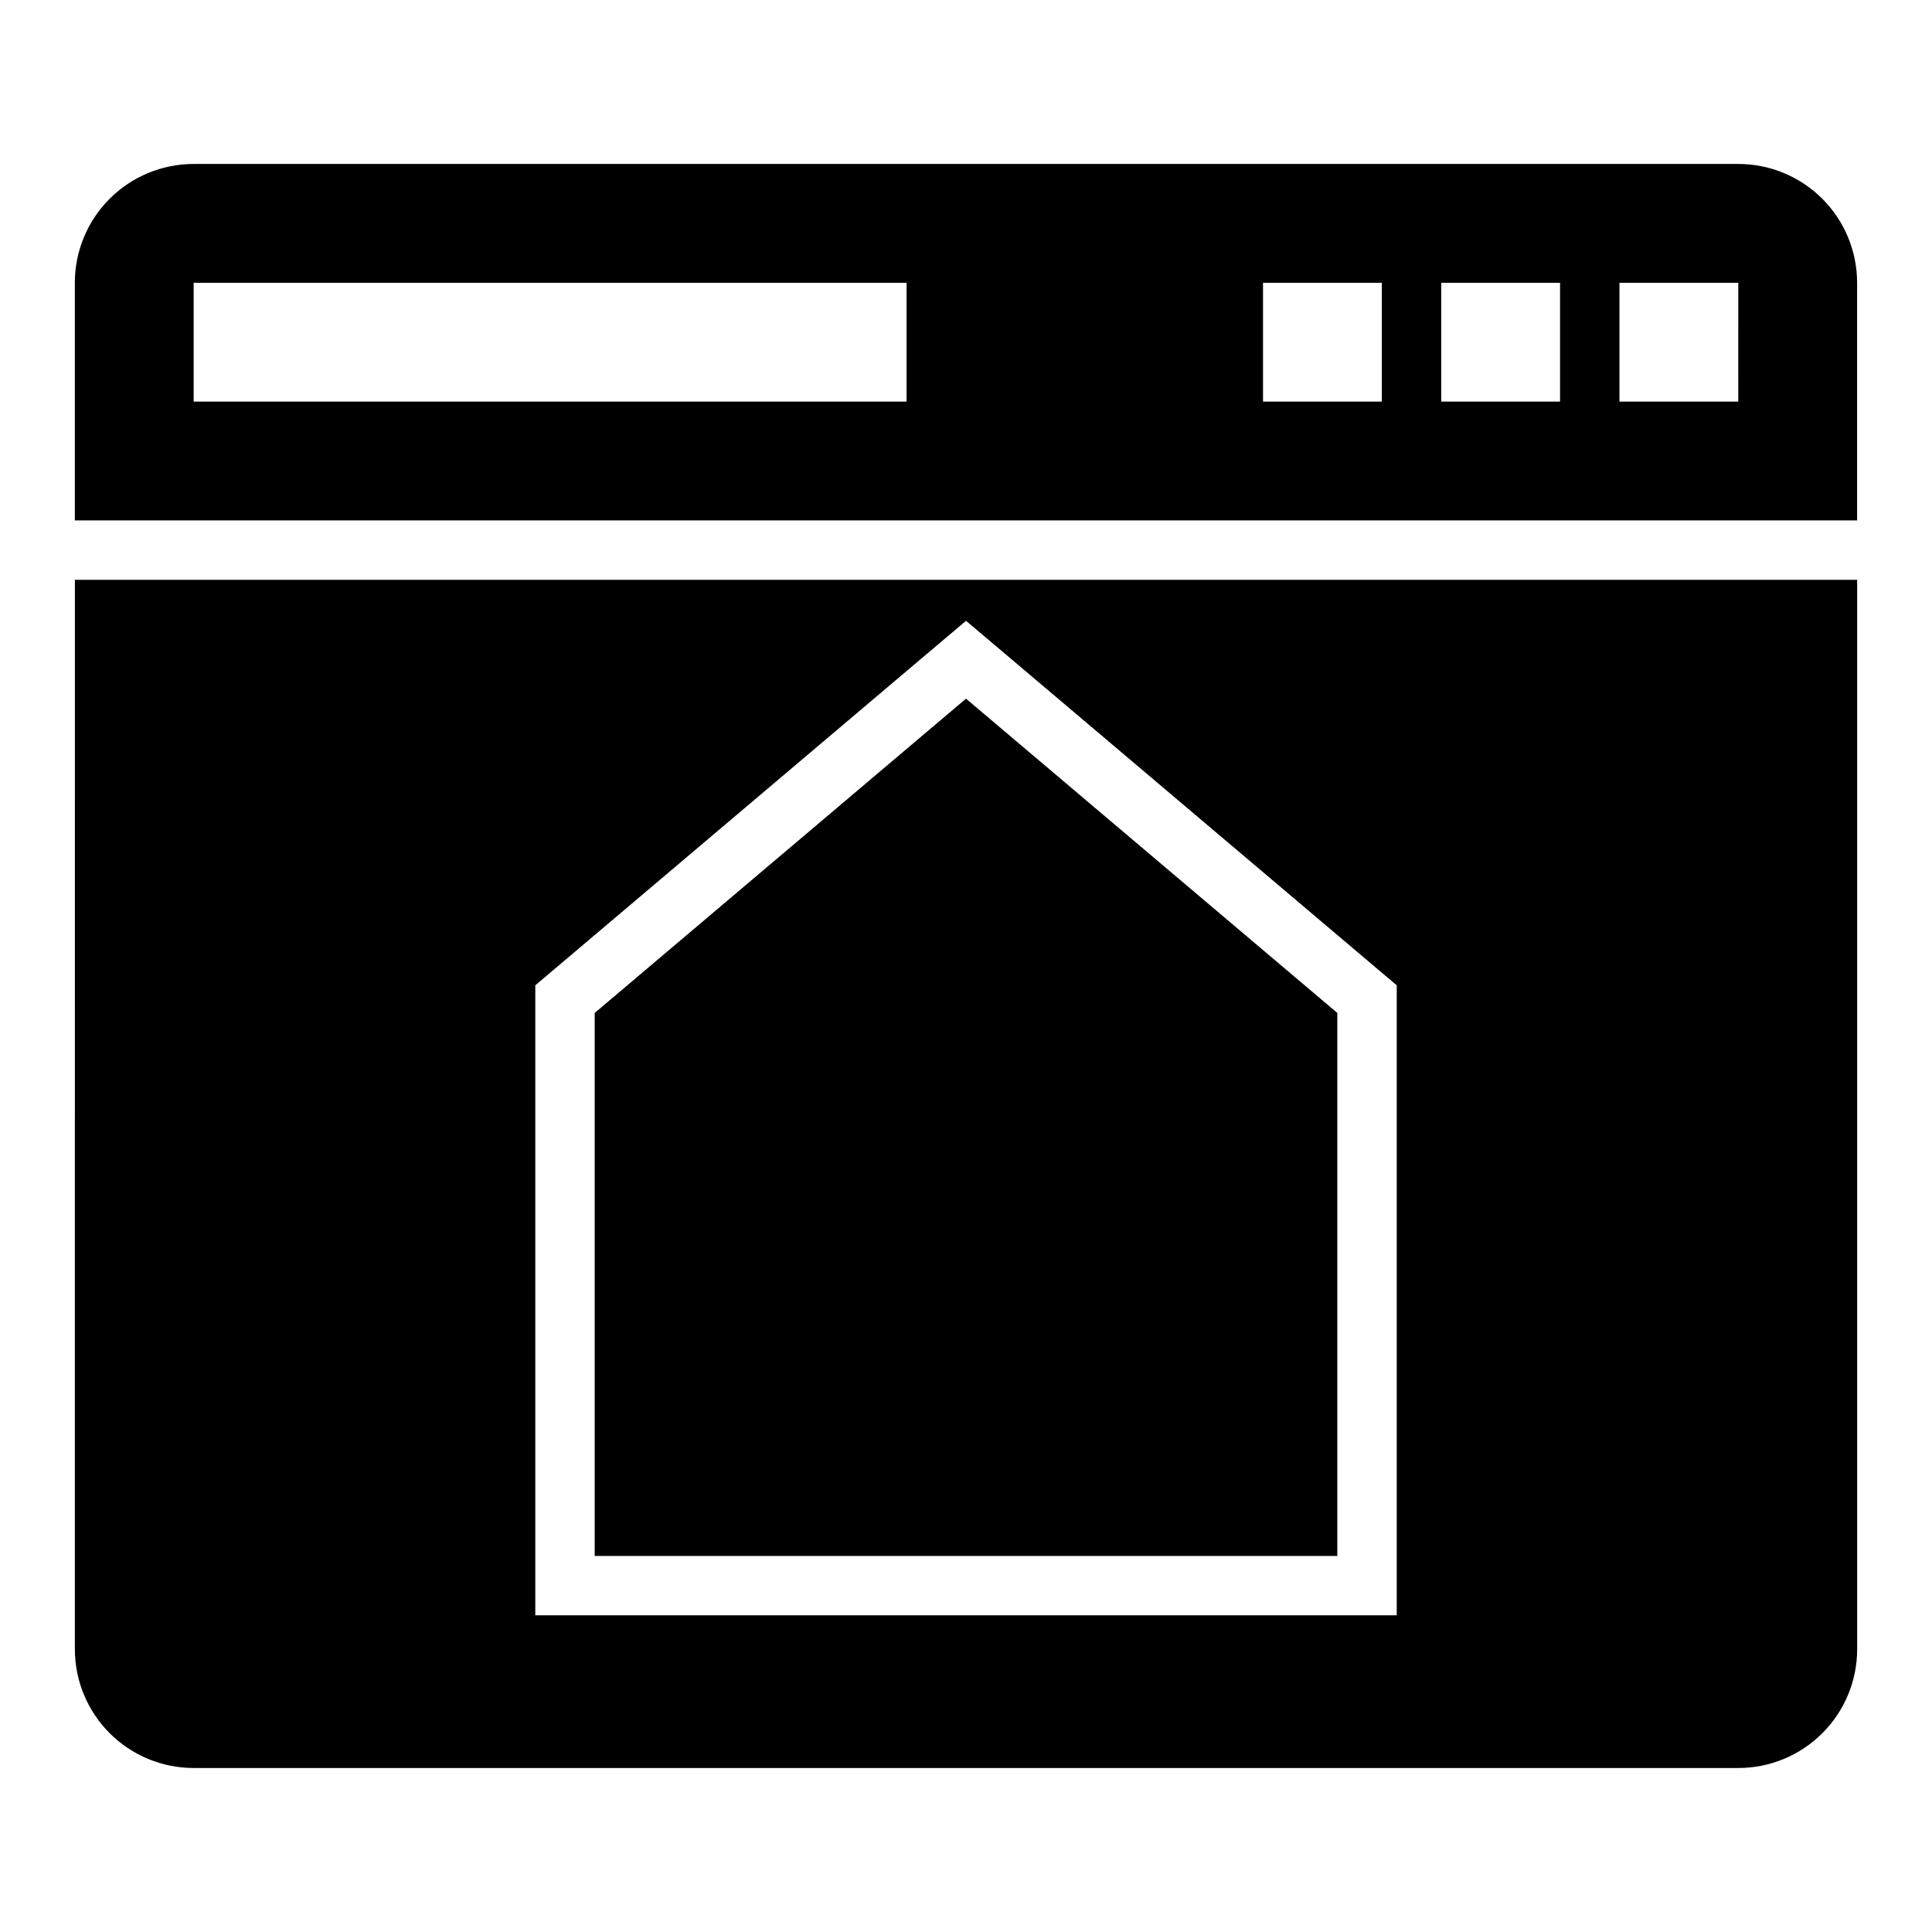
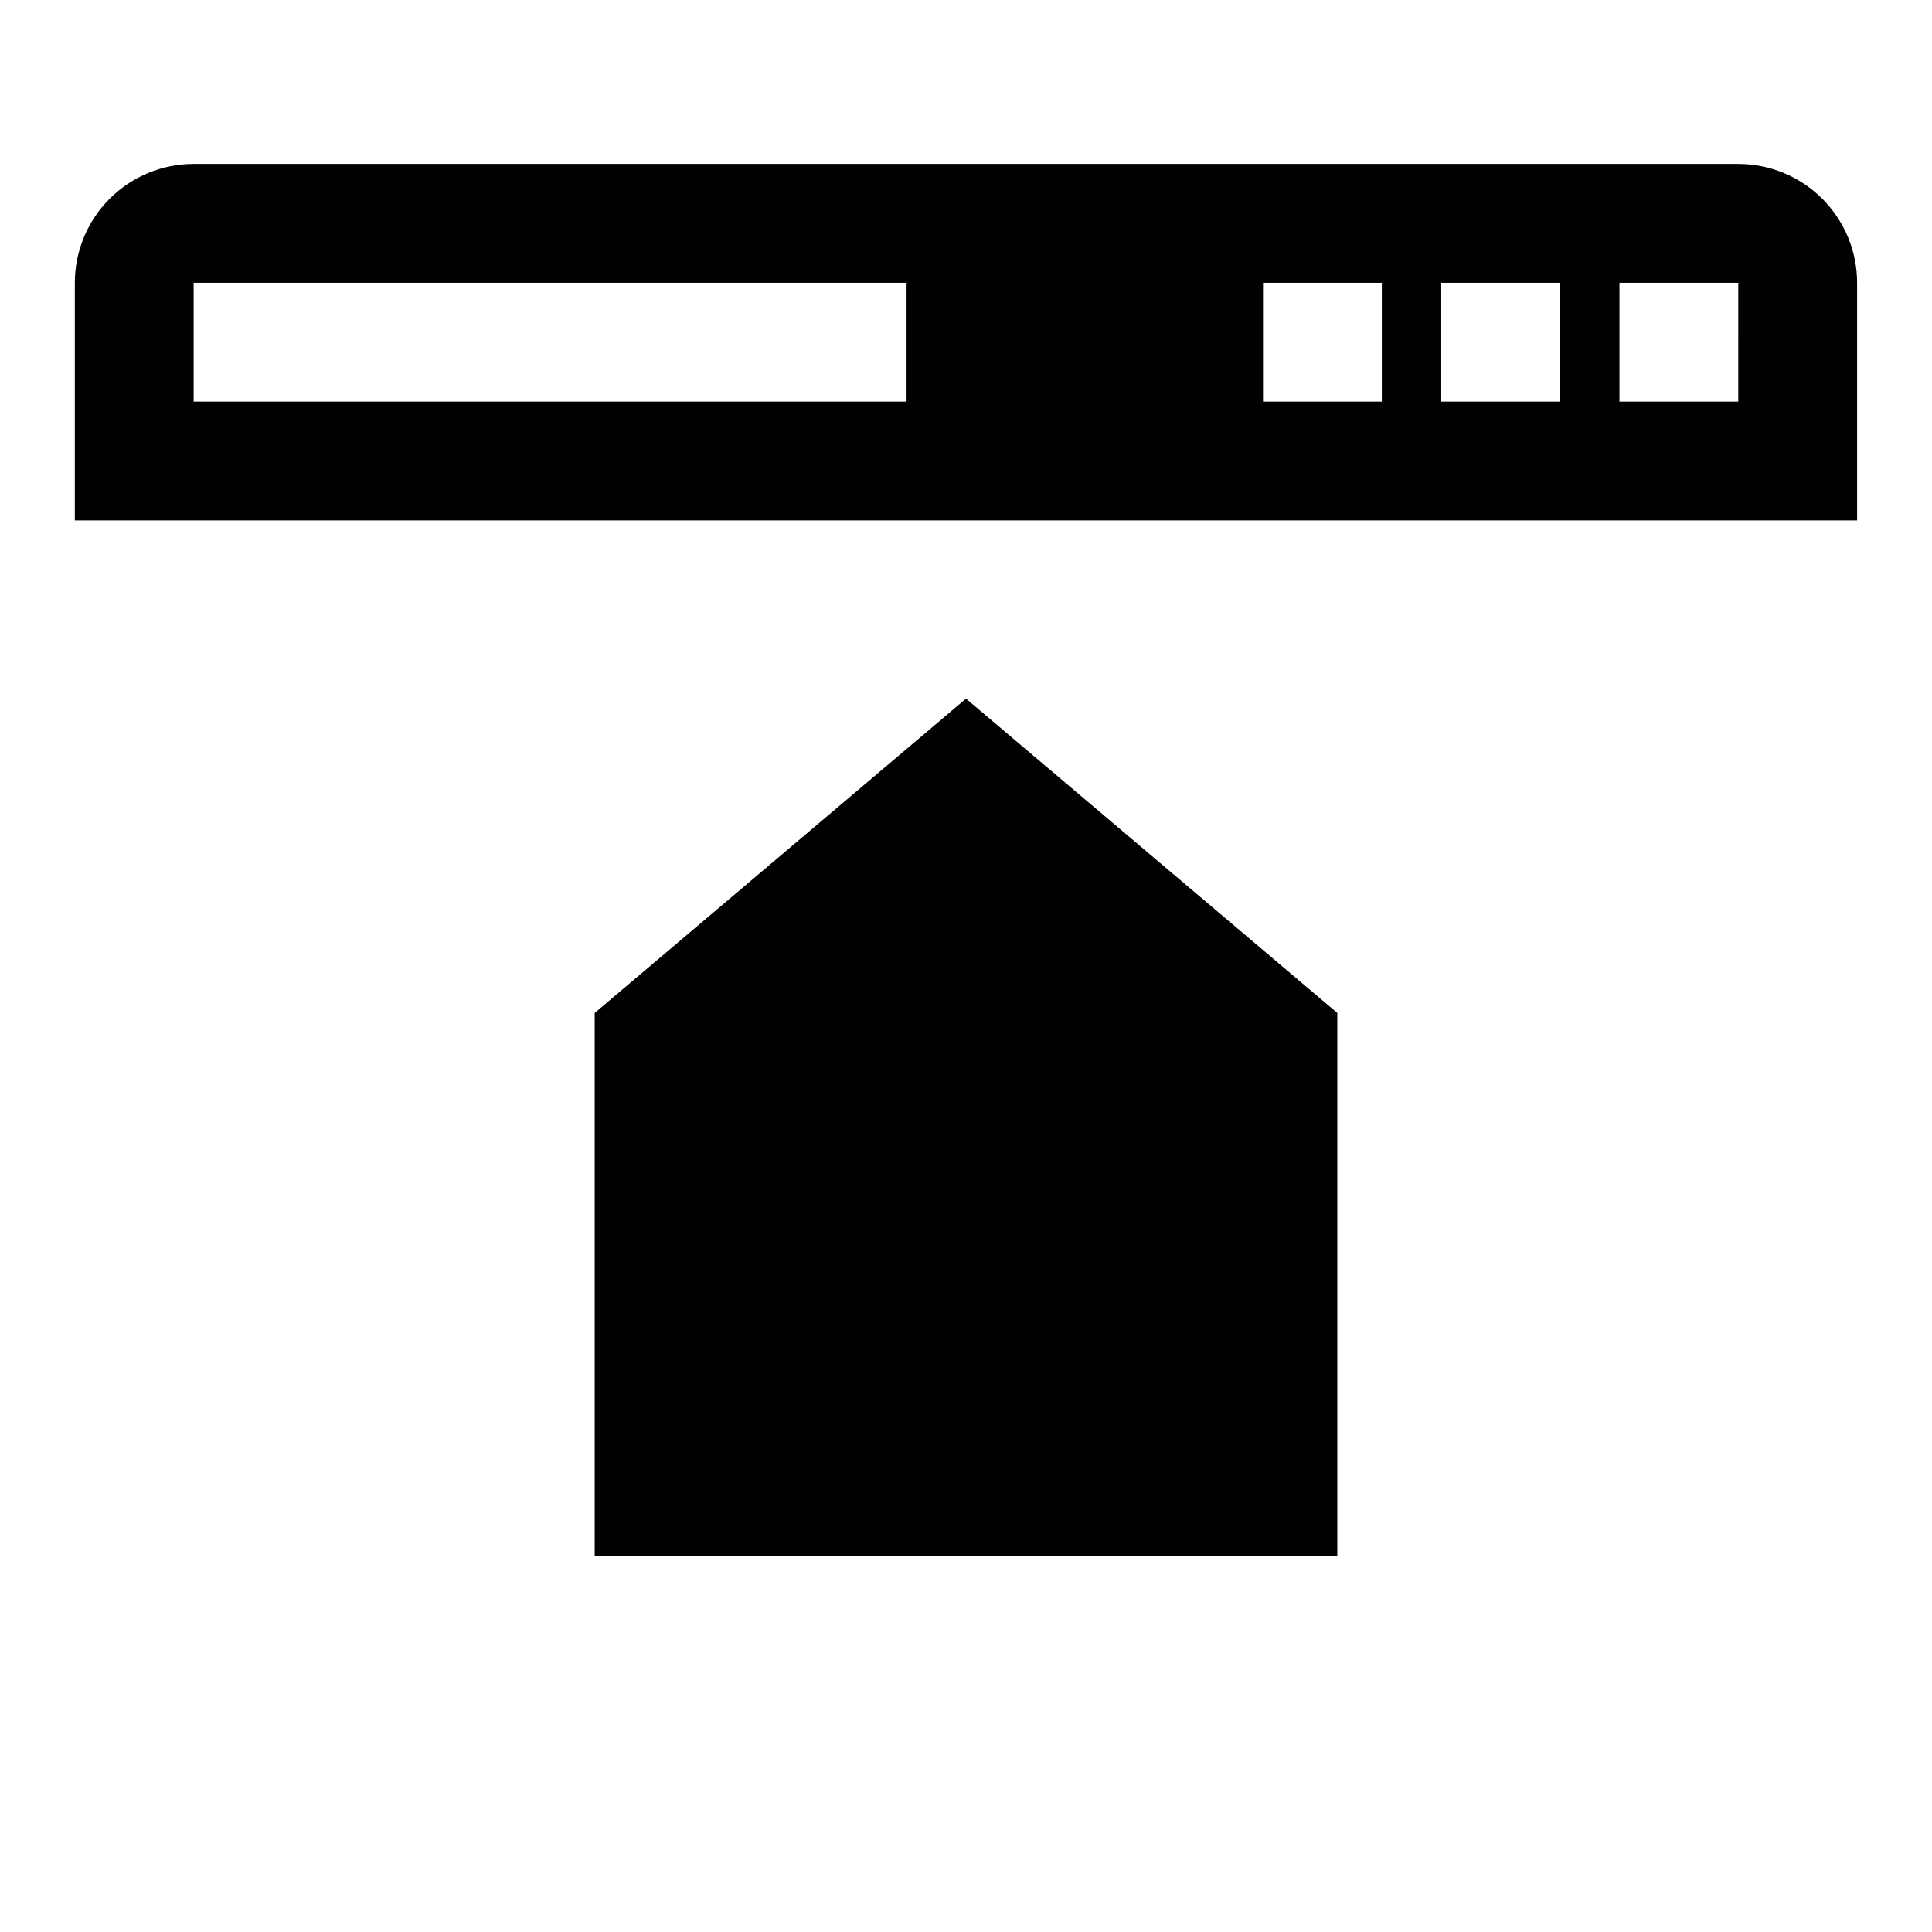
<svg xmlns="http://www.w3.org/2000/svg" fill="#000000" width="800px" height="800px" version="1.1" viewBox="144 144 512 512">
  <g>
    <path d="m604.67 187.45h-409.35c-8.348 0-16.359 3.316-22.266 9.223-5.902 5.906-9.223 13.914-9.223 22.266v62.977h472.32v-62.977c0-8.352-3.32-16.359-9.223-22.266-5.906-5.906-13.914-9.223-22.266-9.223zm-220.42 62.977h-188.93v-31.488h188.93zm125.95 0h-31.488v-31.488h31.488zm47.23 0h-31.488v-31.488h31.488zm47.23 0h-31.484v-31.488h31.488z" />
-     <path d="m163.84 581.05c0 8.352 3.32 16.359 9.223 22.266 5.906 5.906 13.918 9.223 22.266 9.223h409.35c8.352 0 16.359-3.316 22.266-9.223 5.902-5.906 9.223-13.914 9.223-22.266v-283.39h-472.32zm122.02-175.94 5.59-4.723 98.398-83.285 10.156-8.582 10.156 8.582 98.398 83.285 5.59 4.723v166.96h-228.29z" />
    <path d="m301.6 412.44v143.9h196.8v-143.9l-98.398-83.289z" />
  </g>
</svg>